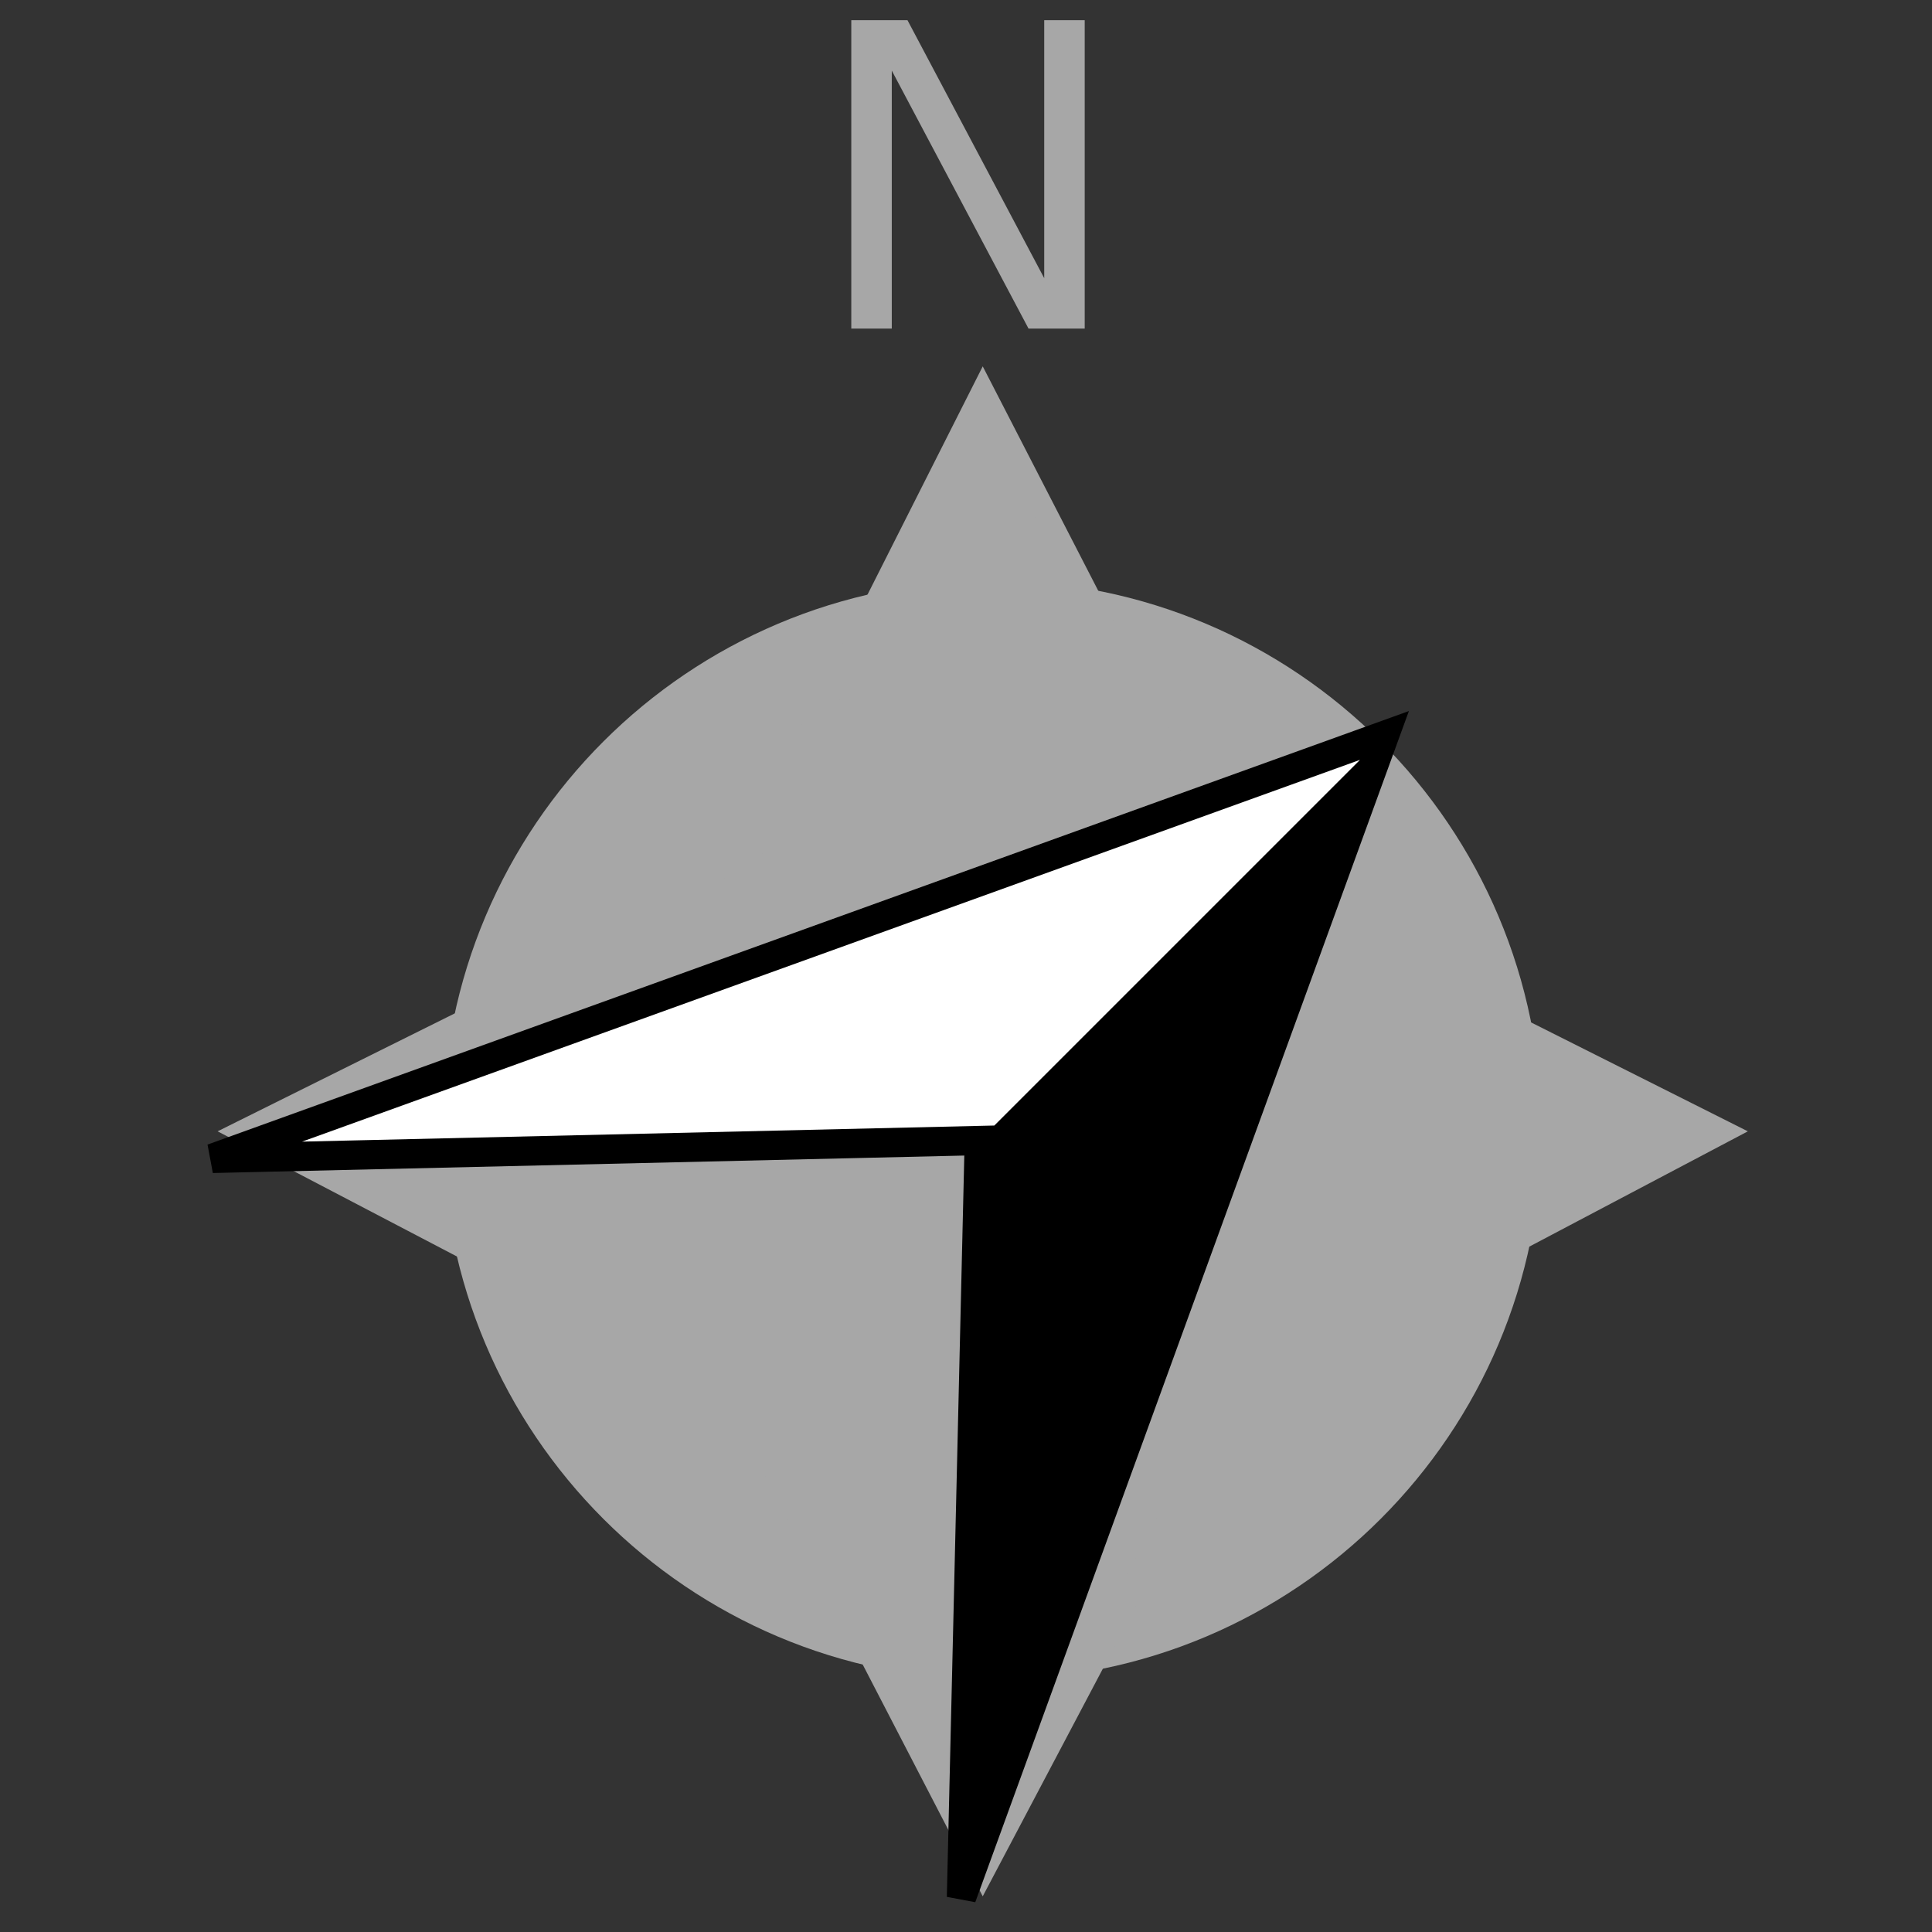
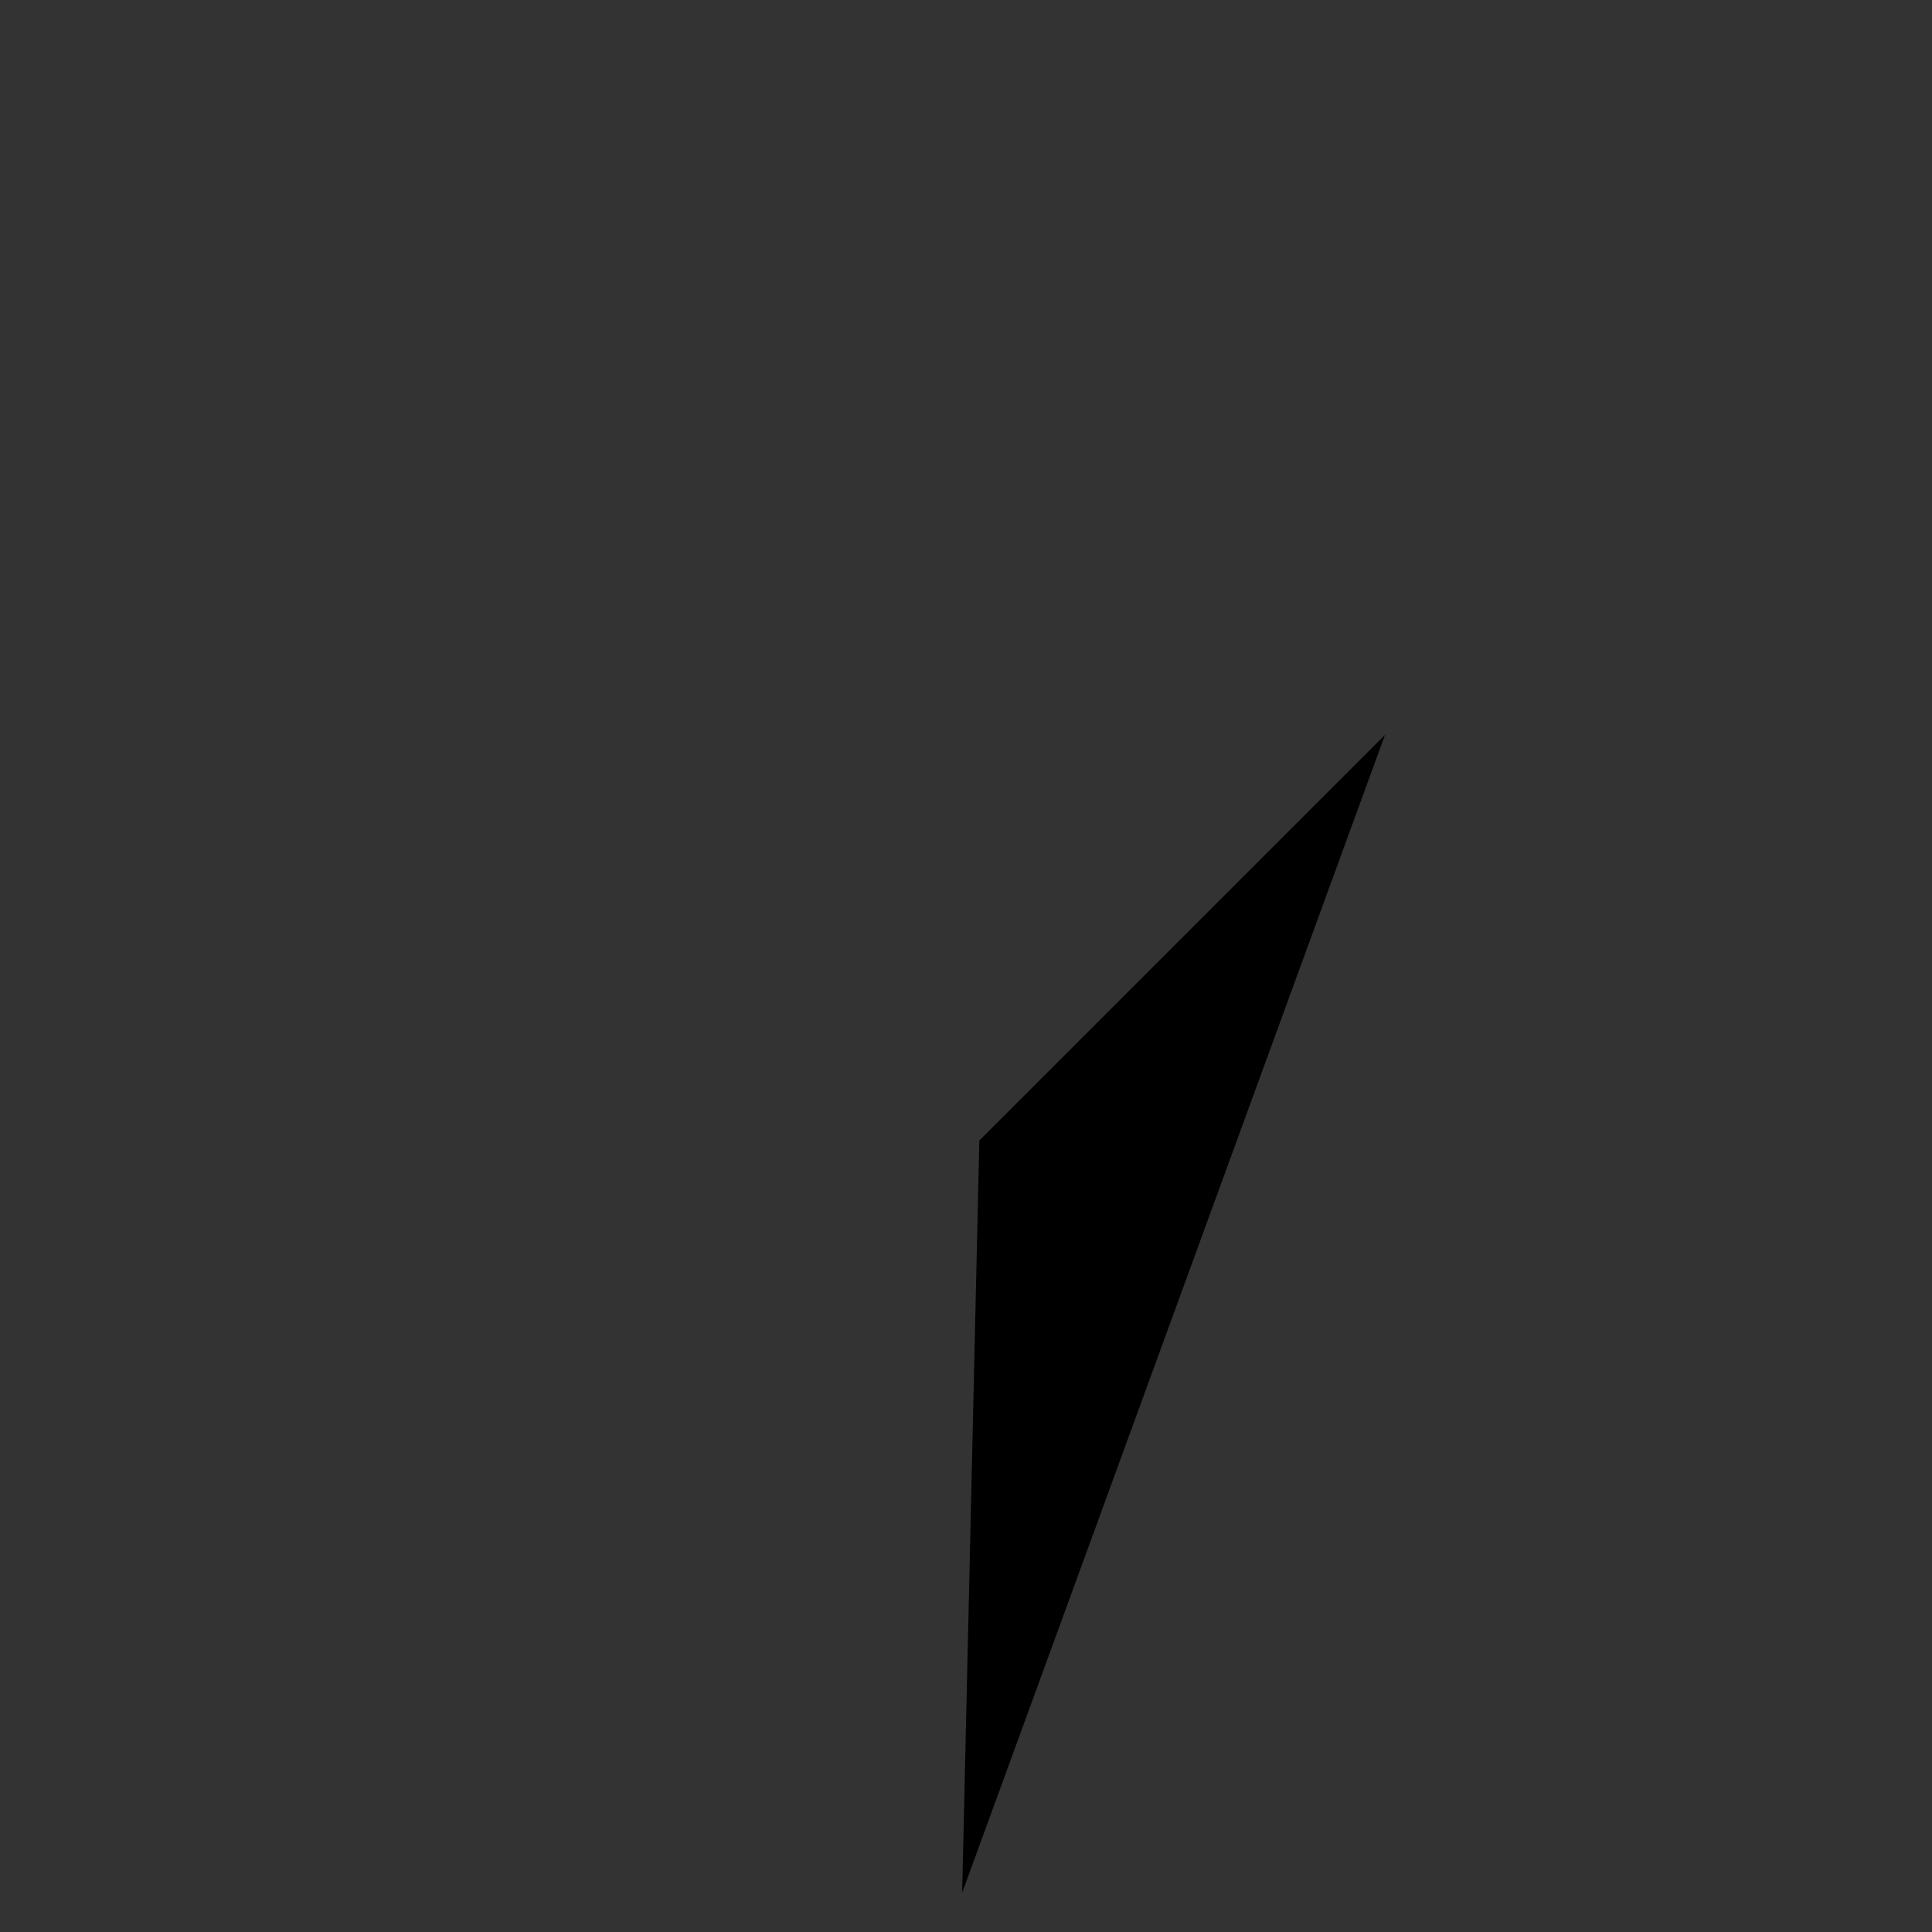
<svg xmlns="http://www.w3.org/2000/svg" xmlns:ns1="http://www.inkscape.org/namespaces/inkscape" xmlns:ns2="http://sodipodi.sourceforge.net/DTD/sodipodi-0.dtd" width="325.875" height="325.875" id="svg2" version="1.1" ns1:version="0.48.3.1 r9886" ns2:docname="compass_icon_NE.svg">
  <rect width="100%" height="100%" fill="#333333" stroke="none" />
  <defs id="defs18" />
  <ns2:namedview pagecolor="#ffffff" bordercolor="#666666" borderopacity="1" objecttolerance="10" gridtolerance="10" guidetolerance="10" ns1:pageopacity="0" ns1:pageshadow="2" ns1:window-width="1920" ns1:window-height="1144" id="namedview16" showgrid="false" ns1:zoom="0.78666667" ns1:cx="176.23116" ns1:cy="-11.038104" ns1:window-x="0" ns1:window-y="27" ns1:window-maximized="1" ns1:current-layer="layer2" fit-margin-top="0" fit-margin-left="0" fit-margin-right="0" fit-margin-bottom="0" />
  <g ns1:groupmode="layer" id="layer1" ns1:label="rose" style="display:inline" transform="translate(5.938,9.125)" />
  <g ns1:groupmode="layer" id="layer2" ns1:label="arrow" transform="translate(5.938,9.125)">
    <g id="g4062" transform="matrix(1.089,0,0,1.089,-4.797,-10.405)" ns1:export-xdpi="8.5056839" ns1:export-ydpi="8.5056839">
      <g transform="matrix(1.17,0,0,1.17,-22.872,-4.45)" style="fill:#80b3cd;fill-opacity:1;display:inline" id="g4002">
-         <path ns2:type="arc" style="fill:#a7a7a7;fill-opacity:1;stroke:none" id="path3955" ns2:cx="156.67374" ns2:cy="183.68645" ns2:rx="78.495766" ns2:ry="78.495766" d="m 235.169,183.686 c 0,43.352 -35.144,78.496 -78.496,78.496 -43.352,0 -78.496,-35.144 -78.496,-78.496 0,-43.352 35.144,-78.496 78.496,-78.496 43.352,0 78.496,35.144 78.496,78.496 z" transform="matrix(0.927,0,0,0.927,4.744,-15.851)" />
-         <path ns1:connector-curvature="0" style="fill:#a7a7a7;fill-opacity:1;stroke:#a7a7a7;stroke-width:3;stroke-opacity:1" id="path8" d="M 50.762,154.609 115.561,188.498 148.762,252.609 182.623,188.446 246.762,154.609 182.623,122.385 148.762,56.609 115.562,122.385 z" ns2:nodetypes="ccccccccc" />
+         <path ns2:type="arc" style="fill:#a7a7a7;fill-opacity:1;stroke:none" id="path3955" ns2:cx="156.67374" ns2:cy="183.68645" ns2:rx="78.495766" ns2:ry="78.495766" d="m 235.169,183.686 z" transform="matrix(0.927,0,0,0.927,4.744,-15.851)" />
      </g>
      <g style="font-size:46.802px;font-style:normal;font-variant:normal;font-weight:normal;font-stretch:normal;line-height:125%;letter-spacing:0px;word-spacing:0px;fill:#80b3cd;fill-opacity:1;stroke:none;display:inline;font-family:DejaVu Sans;-inkscape-font-specification:DejaVu Sans" id="text4053">
-         <path d="m 130.807,4.303 8.702,0 21.18,39.96 0,-39.96 6.271,0 0,47.766 -8.702,0 -21.18,-39.96 0,39.96 -6.271,0 0,-47.766" style="font-size:65.523px;fill:#a7a7a7;fill-opacity:1" id="path4095" />
-       </g>
+         </g>
      <g transform="matrix(0.757,0,0,0.757,281.824,-175.828)" id="g3899-3-7">
        <g transform="matrix(0.707,0.707,-0.707,0.707,278.533,258.344)" id="g4025">
-           <path style="fill:#ffffff;fill-opacity:1;stroke:#000000;stroke-width:6;stroke-opacity:1" ns1:connector-curvature="0" id="path4-5-1-2-9" d="m -280.227,580.776 108.38,-113.54 106.91,112.07 -106.91,-229.3 z" />
          <path style="fill:#000000;fill-opacity:1" ns1:connector-curvature="0" id="path6-6-5-8-5" d="m -171.847,349.822 0,117.41 106.36,111.33 z" />
        </g>
      </g>
    </g>
  </g>
</svg>